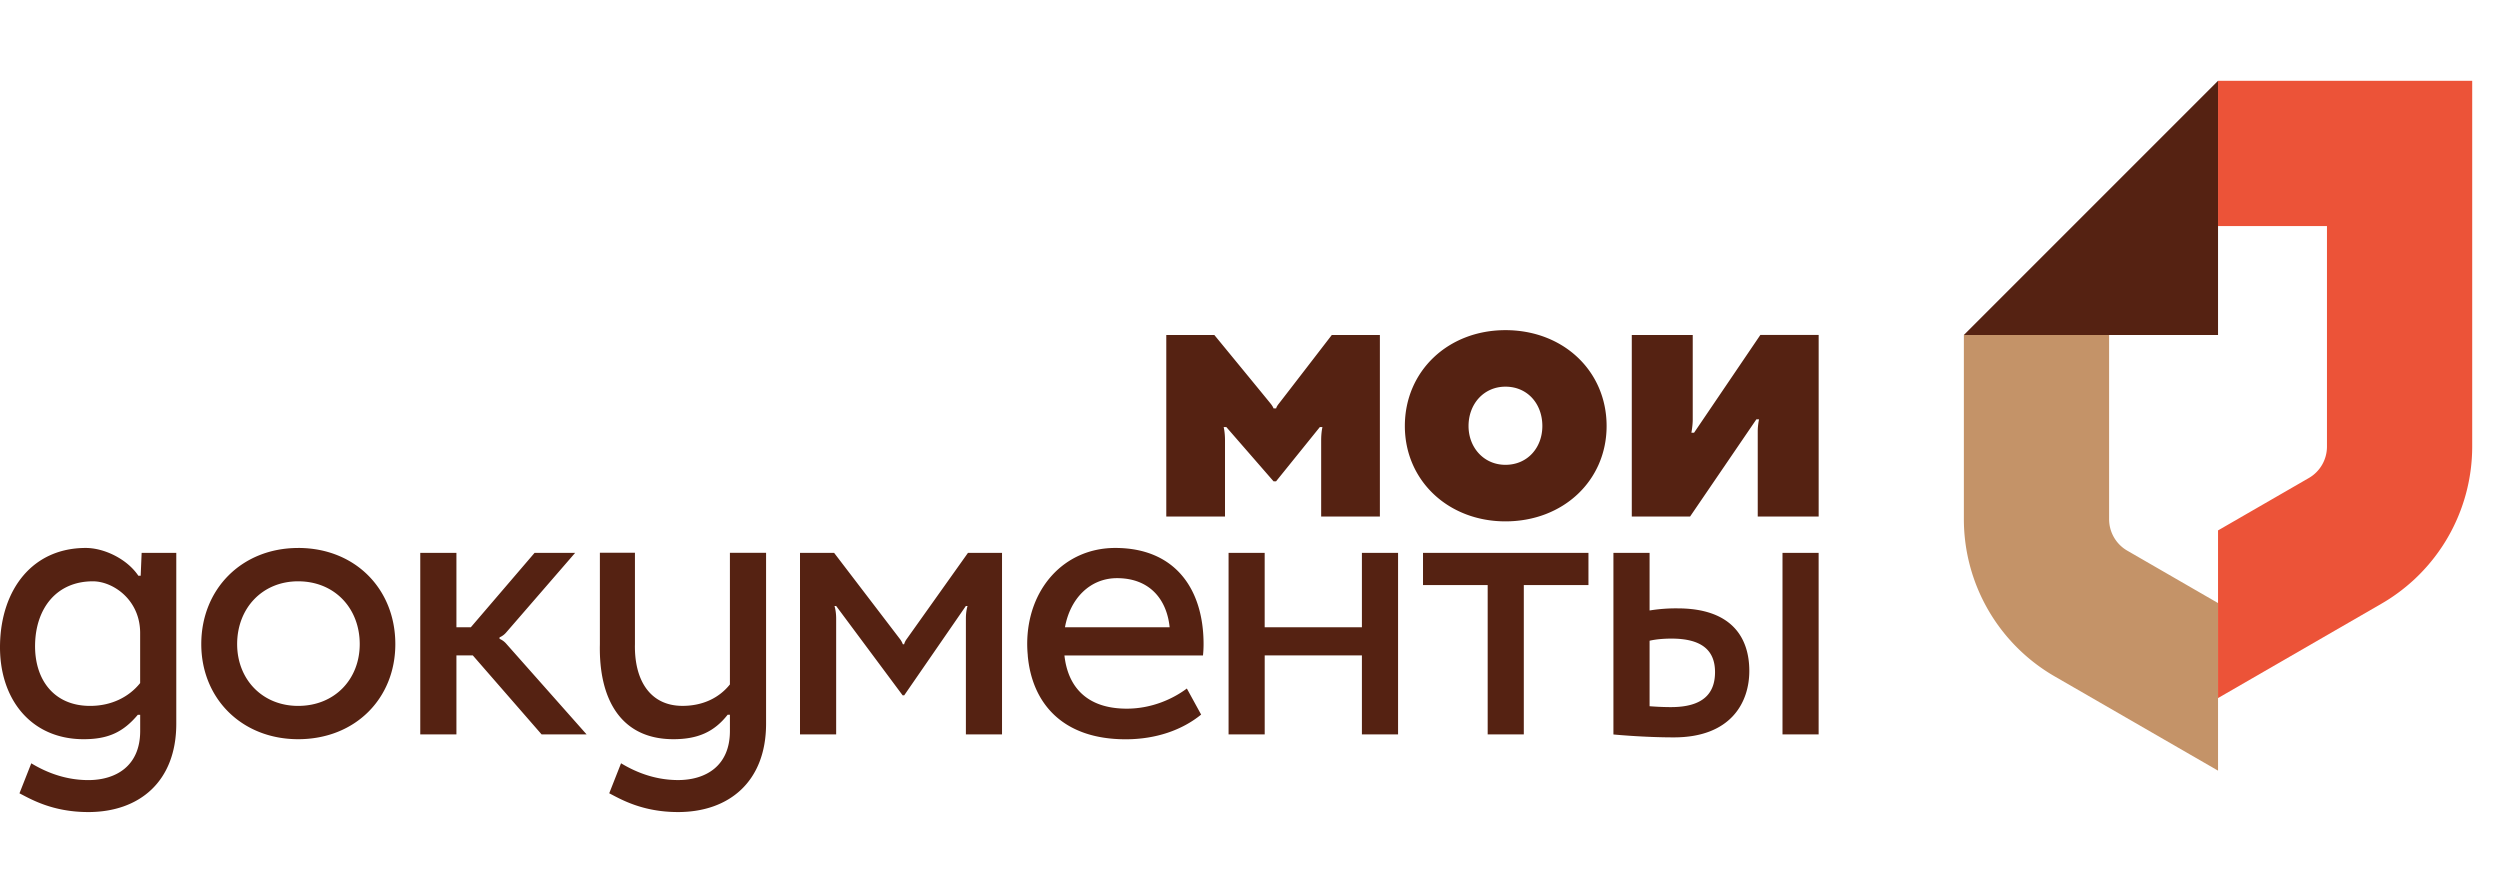
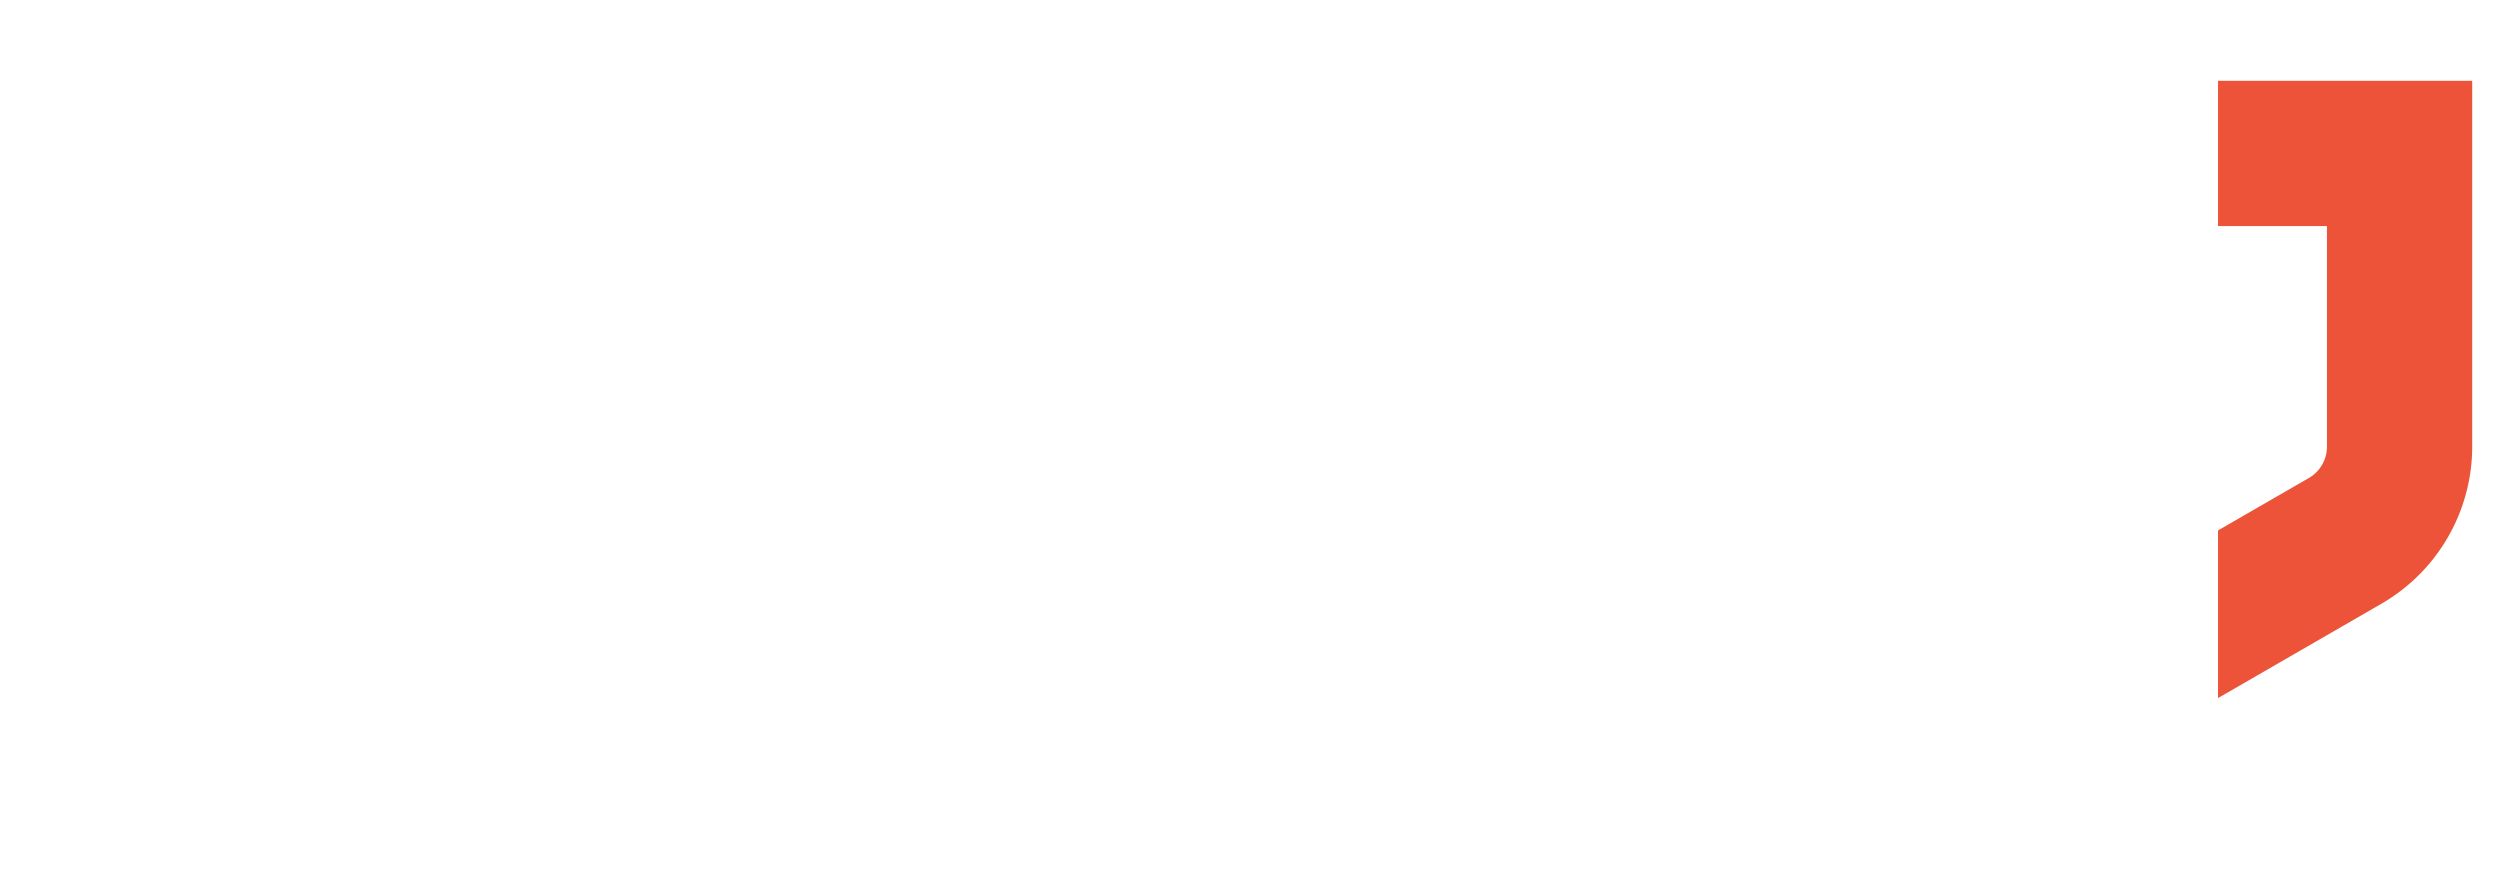
<svg xmlns="http://www.w3.org/2000/svg" width="84" height="30" fill="none">
-   <path fill="#C49368" fill-rule="evenodd" d="M70.866 17.445v-6.191h-4.88v6.188a6.1 6.1 0 0 0 3.05 5.284l5.49 3.168v-5.631l-3.05-1.761a1.22 1.22 0 0 1-.61-1.057" clip-rule="evenodd" />
  <path fill="#EC5338" fill-rule="evenodd" d="m74.526 23.455 5.49-3.17a6.1 6.1 0 0 0 3.05-5.283V2.715h-8.54v4.88h3.66v7.41c0 .436-.232.84-.61 1.057l-3.05 1.76z" clip-rule="evenodd" />
-   <path fill="#552212" fill-rule="evenodd" d="M54.828 17.355v-6.1h2.048v2.84c0 .208-.045.444-.045.444h.09l2.227-3.285h1.959v6.101H59.06v-2.867c0-.204.044-.399.044-.399h-.089l-2.228 3.266zM50.583 15.618c.744 0 1.24-.579 1.24-1.304 0-.743-.496-1.322-1.24-1.322-.725 0-1.24.579-1.24 1.322 0 .725.515 1.304 1.24 1.304m0-4.525c1.947 0 3.399 1.376 3.399 3.221 0 1.827-1.452 3.204-3.399 3.204-1.928 0-3.38-1.377-3.38-3.204 0-1.845 1.452-3.221 3.38-3.221M10.017 23.718c1.231 0 2.07-.898 2.07-2.076 0-1.2-.839-2.11-2.07-2.11-1.208 0-2.049.91-2.049 2.11 0 1.178.841 2.076 2.05 2.076m0-5.307c1.913 0 3.265 1.377 3.265 3.231 0 1.831-1.352 3.195-3.265 3.195-1.89 0-3.255-1.364-3.255-3.195 0-1.854 1.365-3.23 3.255-3.23M37.532 19.426c1.098 0 1.673.714 1.768 1.65h-3.517c.174-.968.843-1.65 1.749-1.65m2.888 2.597q.02-.186.02-.38c0-1.855-.959-3.232-2.968-3.232-1.717 0-2.958 1.377-2.958 3.231q.001.195.02.38h-.002c.14 1.593 1.157 2.818 3.29 2.818 1.029 0 1.905-.316 2.536-.83l-.48-.876c-.467.35-1.18.677-2.02.677-1.333 0-1.977-.724-2.093-1.788zM45.76 18.576v2.5h-3.267v-2.5H41.28v6.1h1.214v-2.655h3.266v2.655h1.215v-6.1zM53.372 18.576h-5.559v1.082h2.173v5.018H51.2v-5.018h2.172zM59.892 24.676h1.214v-6.1h-1.214zM16.785 21.467v-.053s.111-.038.214-.153c.102-.116 2.326-2.685 2.326-2.685h-1.363l-2.142 2.5h-.484v-2.5h-1.215v6.1h1.215v-2.655h.55l2.312 2.655h1.512l-2.703-3.05c-.106-.121-.222-.159-.222-.159M56.147 23.759c-.377 0-.721-.03-.721-.03v-2.2s.265-.072.734-.072c1.018 0 1.465.394 1.465 1.126 0 .718-.403 1.176-1.478 1.176m.217-3.318a5.5 5.5 0 0 0-.938.071v-1.936h-1.215v6.102s.998.098 2.031.098c1.908 0 2.535-1.164 2.535-2.233 0-1.086-.56-2.102-2.413-2.102M3.026 23.718c-1.226 0-1.874-.898-1.847-2.076.027-1.2.717-2.11 1.943-2.11.674 0 1.587.618 1.587 1.736v1.683c-.38.473-.97.767-1.683.767m1.733-5.142-.032.769h-.078c-.387-.575-1.161-.934-1.768-.934-1.778 0-2.838 1.377-2.88 3.231-.042 1.831 1.03 3.195 2.809 3.195.815 0 1.324-.23 1.82-.82h.08v.545c0 1.18-.82 1.649-1.743 1.649-.85 0-1.512-.32-1.916-.564l-.397 1.008c.385.198 1.11.63 2.313.63 1.706 0 2.956-1.016 2.956-2.969v-5.74zM24.525 18.575v4.422c-.355.445-.902.72-1.593.72-1.115 0-1.625-.898-1.598-2.075v-3.069h-1.178v3.069c-.042 1.83.69 3.195 2.47 3.195.814 0 1.367-.241 1.822-.821h.077v.546c0 1.18-.818 1.648-1.742 1.648-.85 0-1.511-.32-1.916-.564l-.397 1.008c.385.199 1.11.631 2.313.631 1.707 0 2.957-1.017 2.957-2.97v-5.74zM32.524 18.576l-2.067 2.907a.5.5 0 0 0-.078.165h-.044s-.025-.08-.088-.165l-2.221-2.907H26.88v6.1h1.215v-3.89c0-.27-.057-.425-.057-.425h.057l2.234 3.003h.052l2.072-3.003h.057s-.056.16-.056.421v3.894h1.214v-6.1zM44.749 11.255s-1.71 2.222-1.779 2.307c-.084.103-.091.16-.091.16h-.089s-.017-.061-.097-.16c-.12-.15-1.892-2.307-1.892-2.307h-1.614v6.1h1.973v-2.56c0-.277-.045-.445-.045-.445h.09l1.586 1.822h.085l1.47-1.822h.088s-.043.166-.043.444v2.562h1.973v-6.101zM74.526 2.715l-8.54 8.54h8.54z" clip-rule="evenodd" />
</svg>